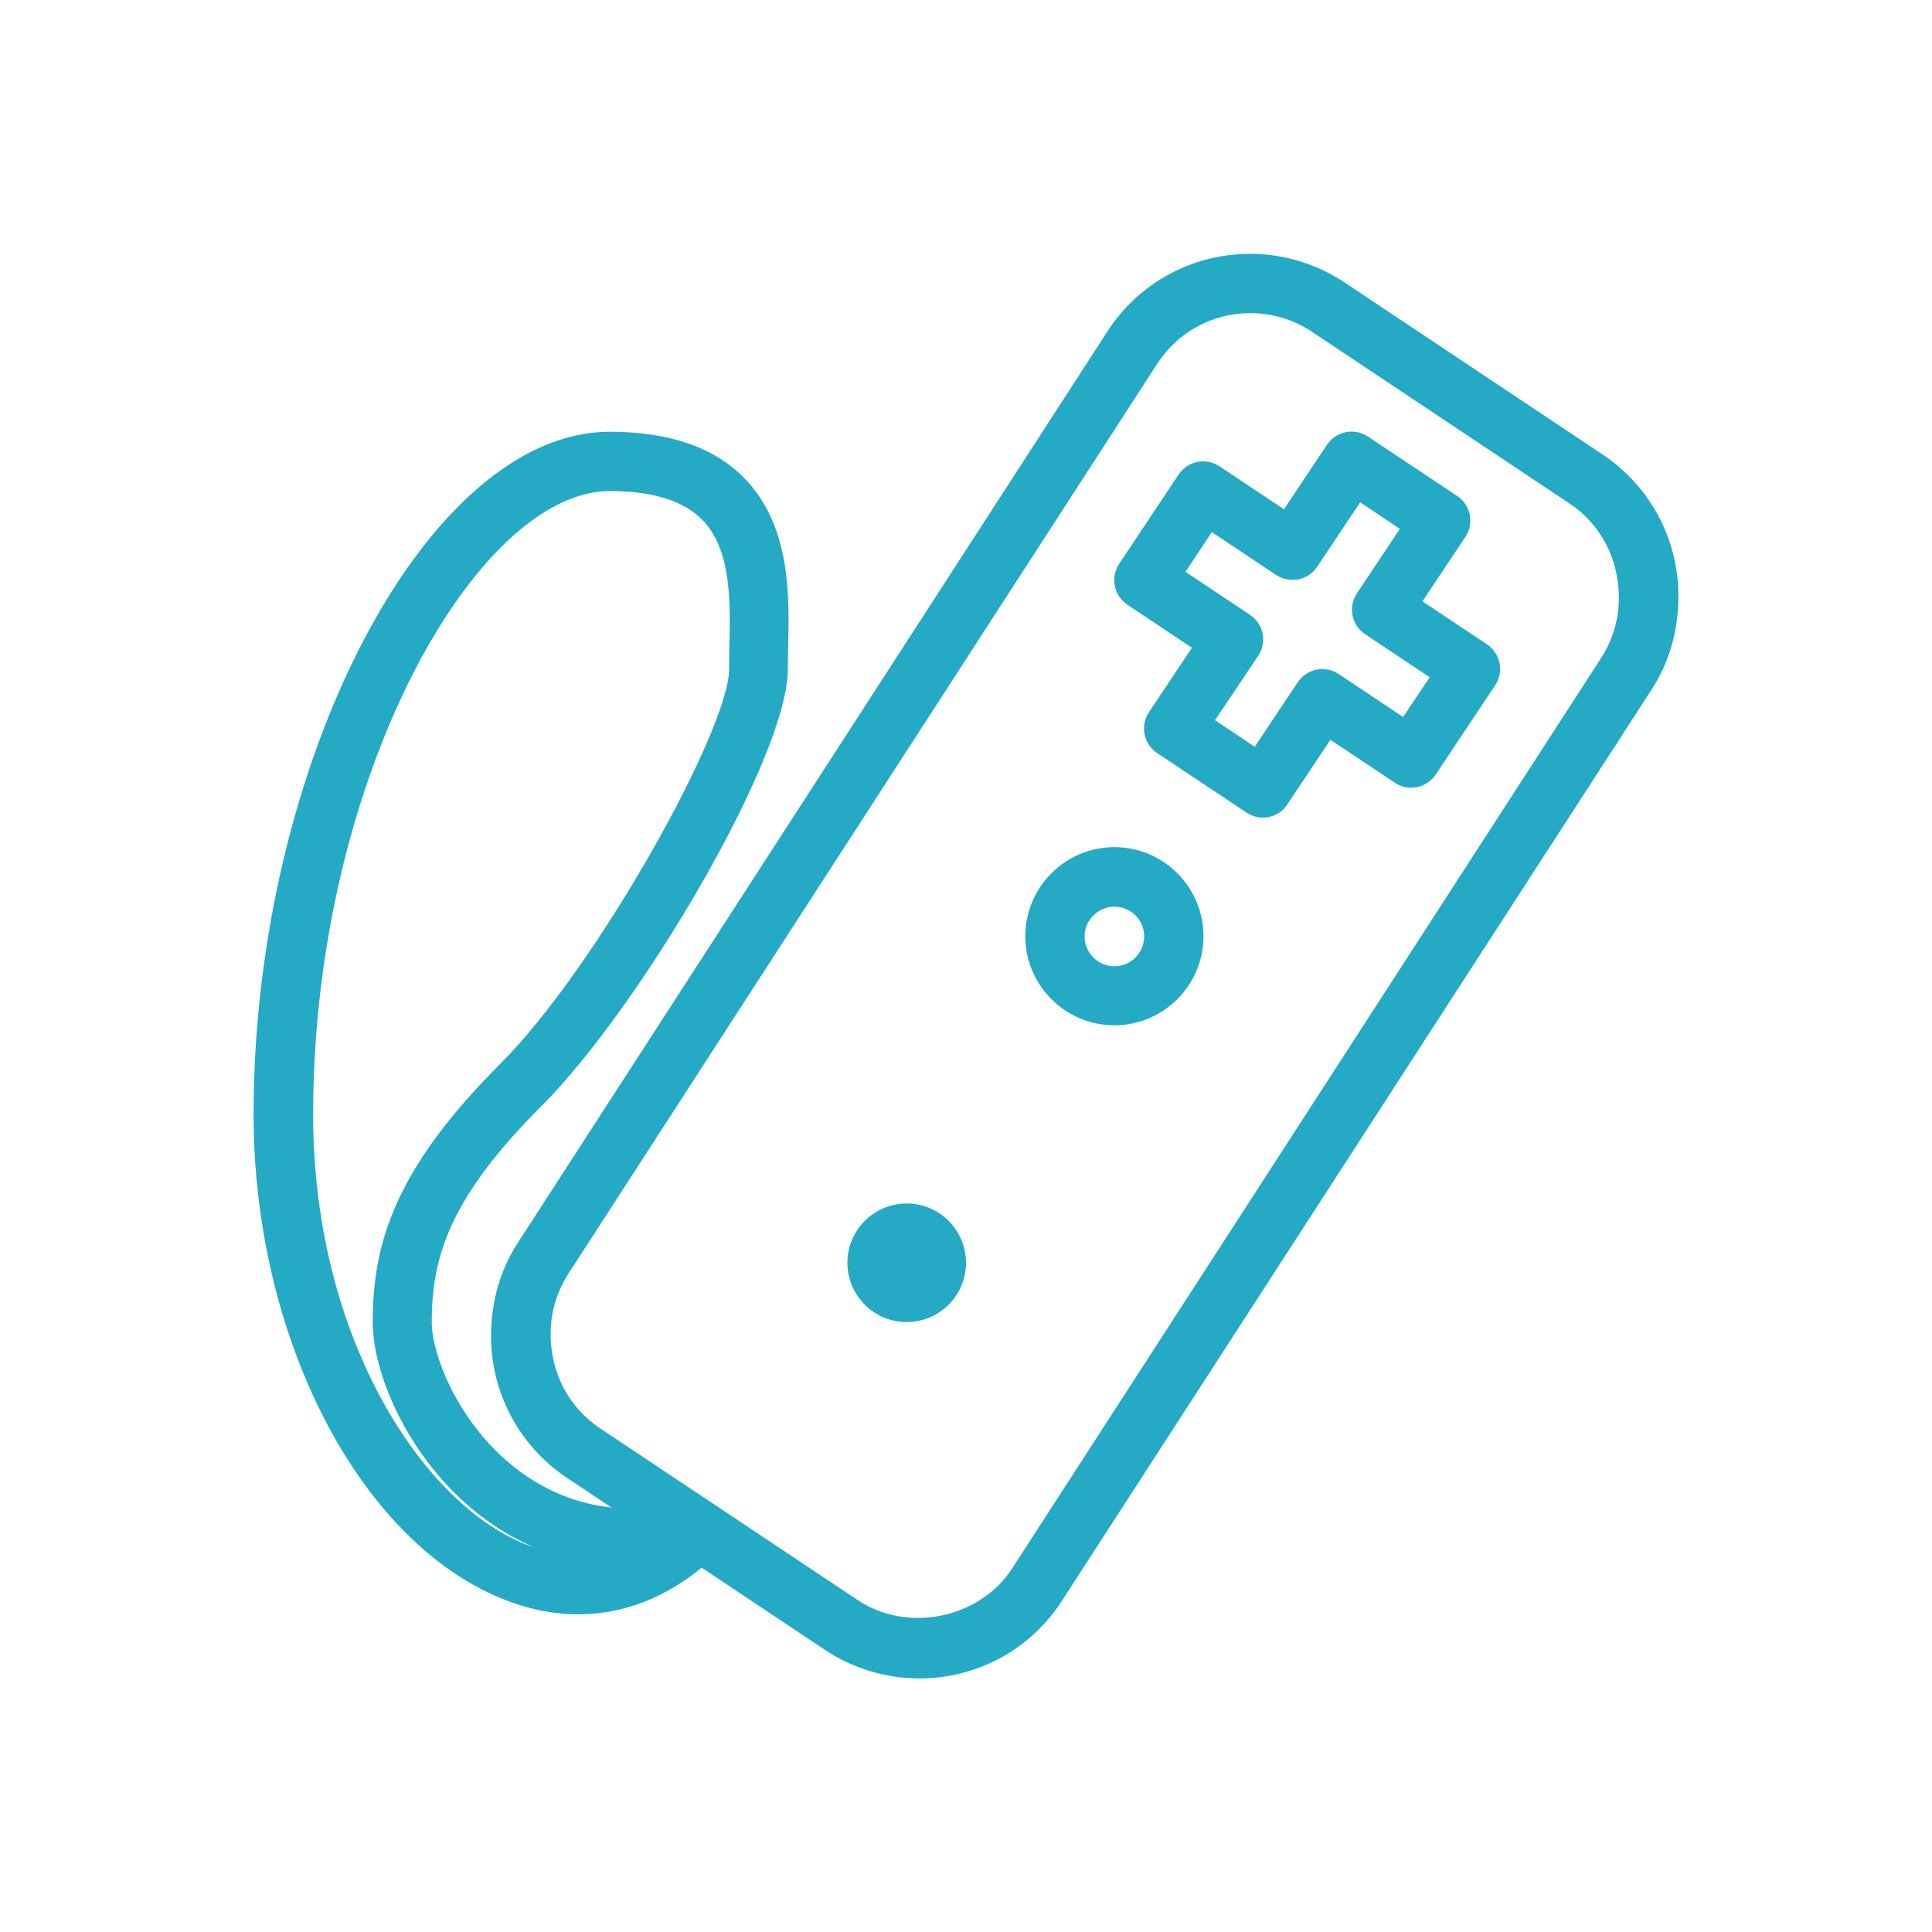
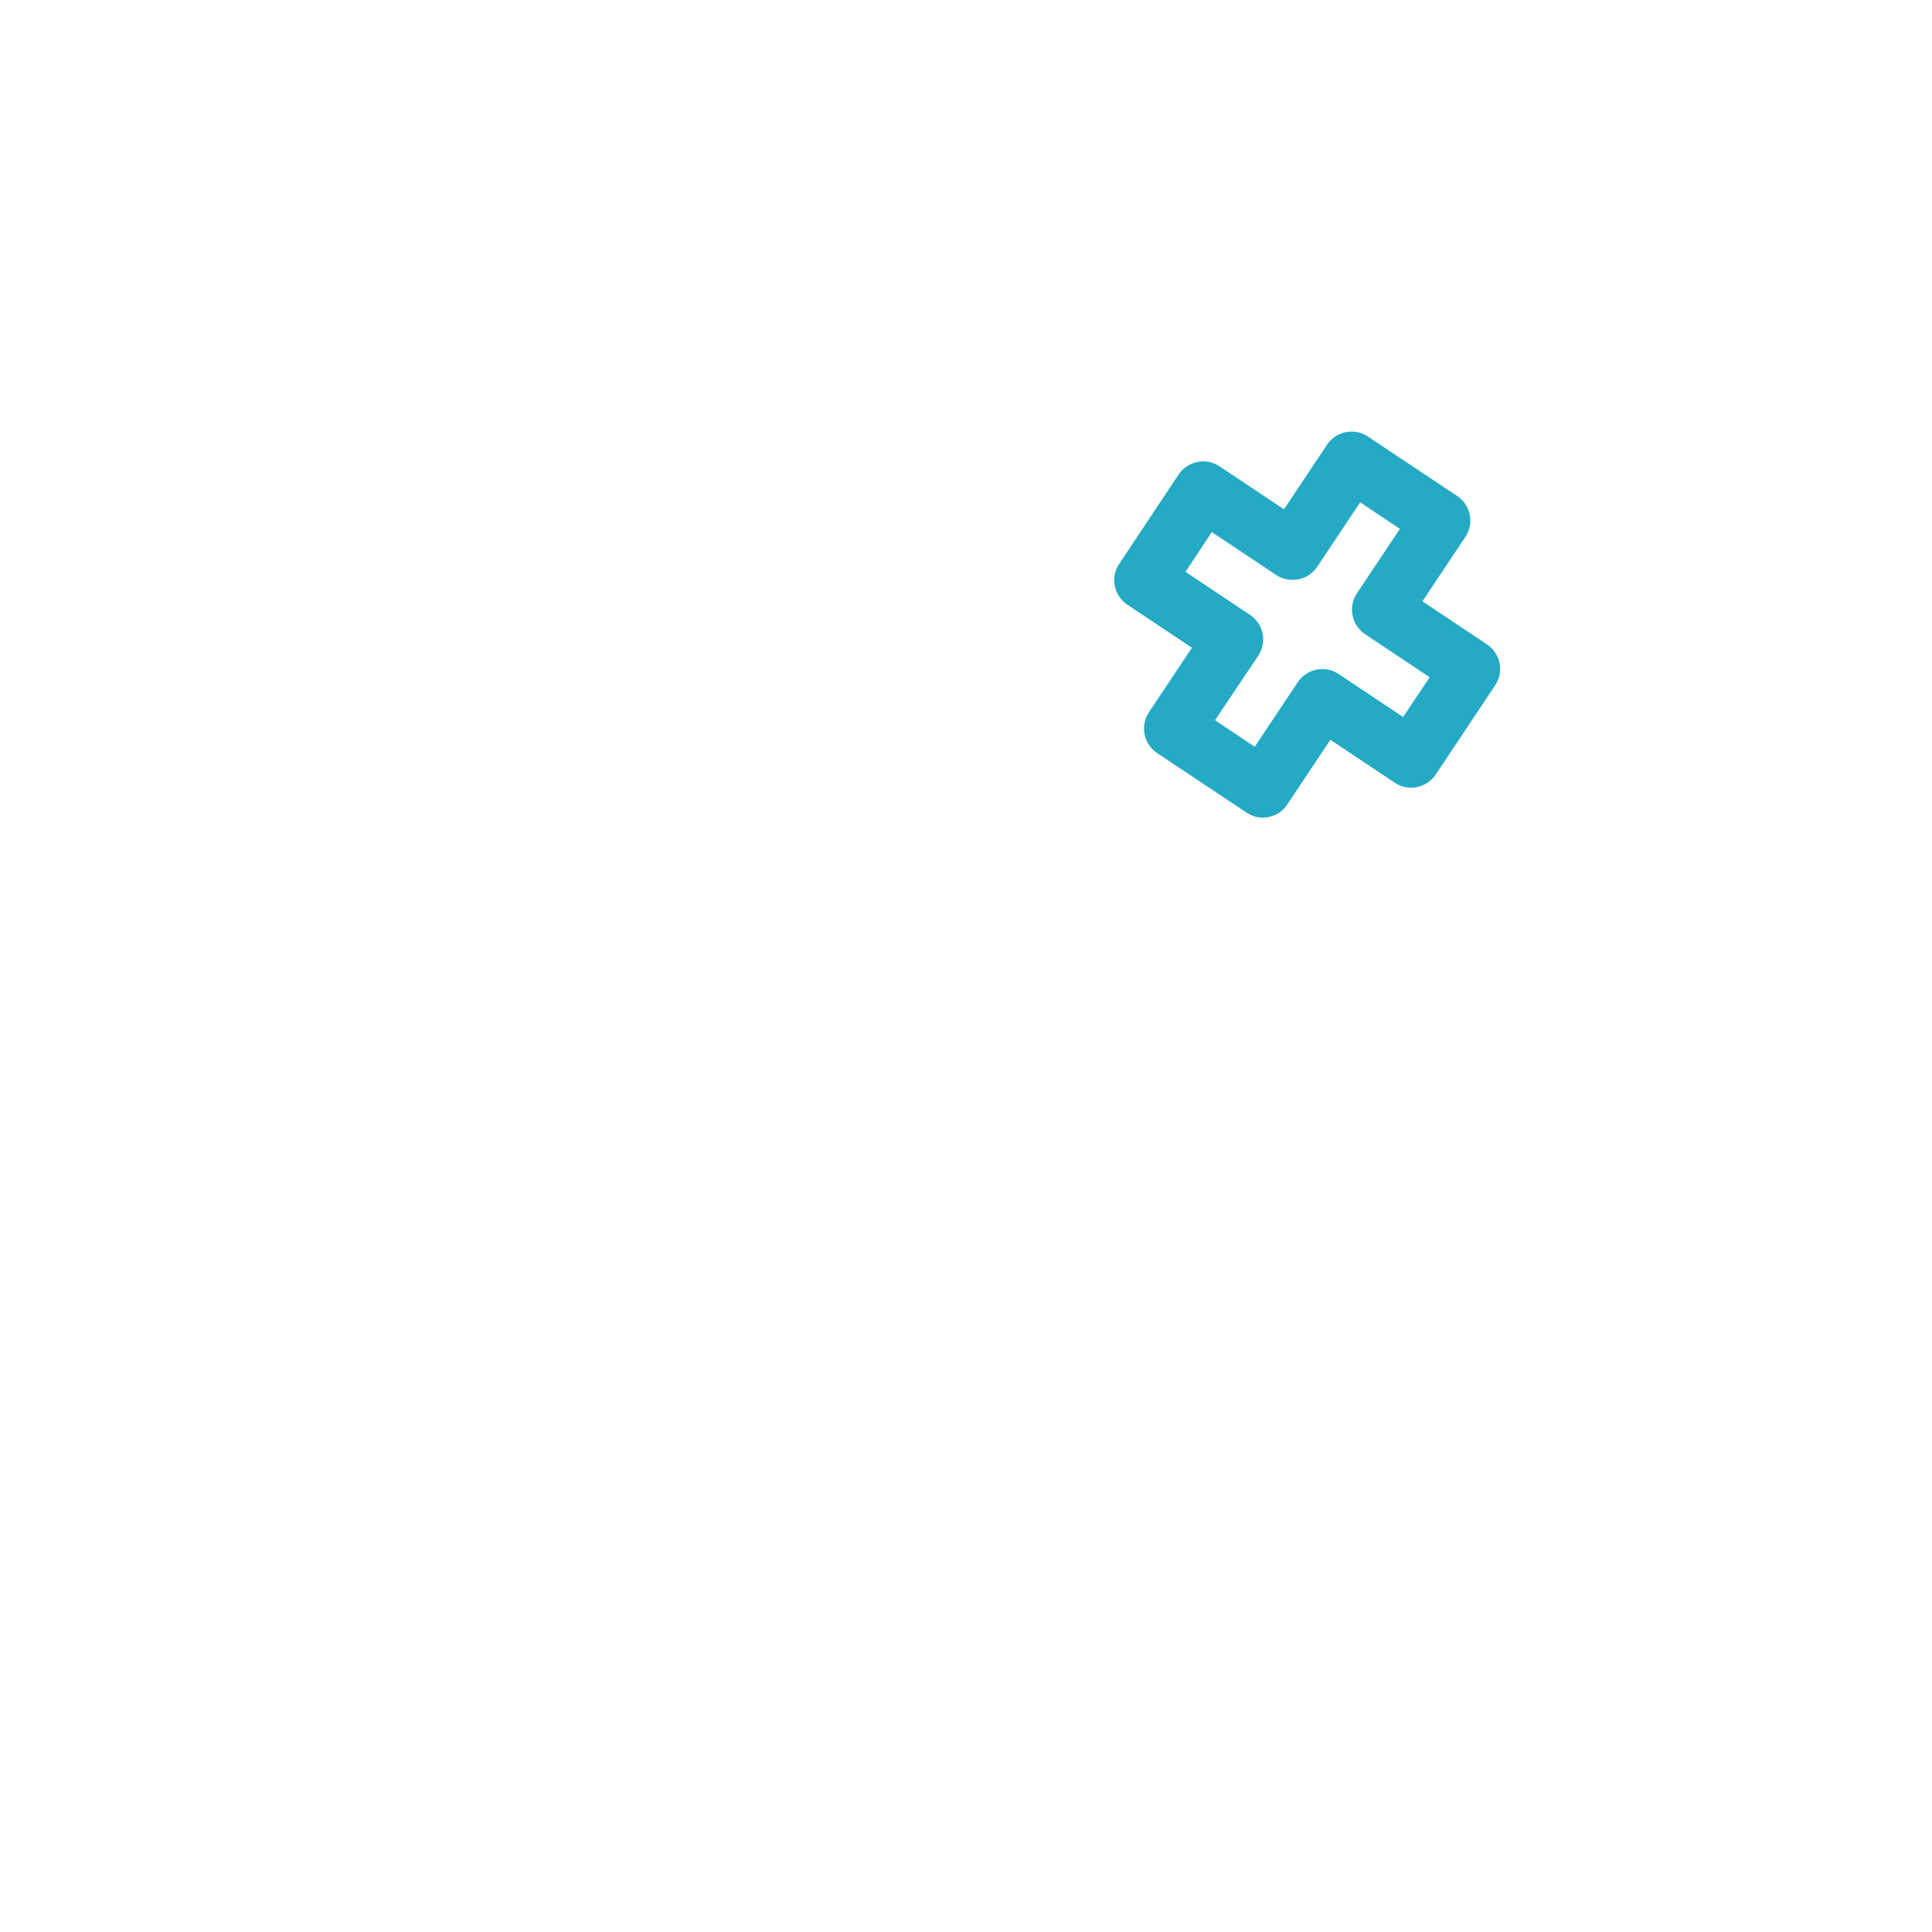
<svg xmlns="http://www.w3.org/2000/svg" version="1.1" x="0px" y="0px" viewBox="0 0 72 72" style="enable-background:new 0 0 72 72;" xml:space="preserve">
  <style type="text/css">
	.st0{display:none;}
	.st1{display:inline;}
	.st2{display:inline;fill:#070707;}
	
		.st3{display:inline;fill:none;stroke:#24AAC5;stroke-width:2.25;stroke-linecap:round;stroke-linejoin:round;stroke-miterlimit:10;}
	.st4{fill-rule:evenodd;clip-rule:evenodd;fill:#55A6B3;}
	.st5{clip-path:url(#SVGID_4_);fill:#55A6B3;}
	.st6{clip-path:url(#SVGID_8_);fill:#55A6B3;}
	.st7{clip-path:url(#SVGID_12_);fill:#55A6B3;}
	.st8{clip-path:url(#SVGID_16_);fill:#55A6B3;}
	.st9{clip-path:url(#SVGID_20_);fill:#55A6B3;}
	.st10{clip-path:url(#SVGID_24_);fill:#55A6B3;}
	.st11{clip-path:url(#SVGID_26_);fill:#55A6B3;}
	.st12{clip-path:url(#SVGID_28_);fill:#55A6B3;}
	.st13{clip-path:url(#SVGID_30_);fill:#55A6B3;}
	.st14{clip-path:url(#SVGID_32_);fill:#55A6B3;}
	.st15{clip-path:url(#SVGID_34_);fill:#55A6B3;}
	.st16{clip-path:url(#SVGID_36_);fill:#55A6B3;}
	.st17{fill:#606161;stroke:#24AAC5;stroke-width:2.25;stroke-linecap:round;stroke-linejoin:round;stroke-miterlimit:10;}
	.st18{display:inline;fill:#254369;}
	.st19{display:inline;fill:#00659D;}
	.st20{display:inline;fill:#E55A5A;}
	.st21{display:inline;fill:#00827B;}
	.st22{display:inline;fill:#56AF89;}
	.st23{display:inline;fill:#24AAC5;}
	.st24{display:inline;fill:#EC8C6C;}
	.st25{display:inline;fill:#E3B037;}
	.st26{fill:#070707;}
	.st27{display:inline;fill:none;stroke:#24AAC5;stroke-width:2;stroke-linecap:round;stroke-linejoin:round;stroke-miterlimit:10;}
	.st28{fill:none;stroke:#24AAC5;stroke-width:2;stroke-linecap:round;stroke-linejoin:round;stroke-dasharray:0,3.074;}
	.st29{fill:none;stroke:#24AAC5;stroke-width:2.25;stroke-linecap:round;stroke-linejoin:round;stroke-miterlimit:10;}
	.st30{fill:none;stroke:#24AAC5;stroke-width:2.25;stroke-linecap:round;stroke-linejoin:round;stroke-dasharray:0,3.843;}
	.st31{display:inline;fill:none;stroke:#434244;stroke-width:4;stroke-linecap:round;stroke-linejoin:round;stroke-miterlimit:10;}
	.st32{display:inline;fill:none;stroke:#E3B037;stroke-width:4;stroke-linecap:round;stroke-linejoin:round;stroke-miterlimit:10;}
	.st33{fill:none;stroke:#434244;stroke-width:4;stroke-linecap:round;stroke-linejoin:round;stroke-dasharray:0,7.732;}
	.st34{fill:#24AAC5;}
	.st35{fill:none;stroke:#FFFFFF;stroke-width:2;stroke-linecap:round;stroke-linejoin:round;stroke-miterlimit:10;}
	.st36{display:inline;fill:none;stroke:#FFFFFF;stroke-width:2;stroke-linecap:round;stroke-linejoin:round;stroke-miterlimit:10;}
	
		.st37{display:inline;fill:#606161;stroke:#24AAC5;stroke-width:2.25;stroke-linecap:round;stroke-linejoin:round;stroke-miterlimit:10;}
	.st38{fill:#606161;stroke:#EC8C6C;stroke-width:2.25;stroke-linecap:round;stroke-linejoin:round;stroke-miterlimit:10;}
	.st39{fill:none;stroke:#24AAC5;stroke-width:2;stroke-linecap:round;stroke-linejoin:round;stroke-miterlimit:10;}
	.st40{fill:#254369;}
	.st41{fill-rule:evenodd;clip-rule:evenodd;fill:#070707;}
	
		.st42{display:inline;fill:none;stroke:#254369;stroke-width:2.25;stroke-linecap:round;stroke-linejoin:round;stroke-miterlimit:10;}
	.st43{display:inline;fill:#24AAC5;stroke:#24AAC5;stroke-width:0.9;stroke-miterlimit:10;}
	.st44{clip-path:url(#SVGID_38_);}
	.st45{clip-path:url(#SVGID_40_);}
	
		.st46{display:inline;fill:#FFFFFF;stroke:#24AAC5;stroke-width:2.25;stroke-linecap:round;stroke-linejoin:round;stroke-miterlimit:10;}
	.st47{fill:#434244;}
	.st48{fill:#BBBCBF;}
	.st49{fill:#8884C6;}
	.st50{fill-rule:evenodd;clip-rule:evenodd;fill:#24AAC5;}
	.st51{fill:none;stroke:#24AAC5;stroke-miterlimit:10;}
	.st52{fill:none;stroke:#254369;stroke-width:2.25;stroke-linecap:round;stroke-linejoin:round;stroke-miterlimit:10;}
	.st53{fill:#24AAC5;stroke:#24AAC5;stroke-width:0.15;stroke-miterlimit:10;}
	.st54{fill:#24AAC5;stroke:#24AAC5;stroke-width:0.65;stroke-miterlimit:10;}
</style>
  <g id="FOND_COULEUR" class="st0">
</g>
  <g id="Nuage" class="st0">
</g>
  <g id="Illustration" class="st0">
</g>
  <g id="OUTLINE">
    <g>
-       <path class="st34" d="M46.59,11.67c-1.4,0-2.69,0.7-3.46,1.88L21.18,47.47c-0.43,0.67-0.66,1.44-0.66,2.24    c0,1.47,0.69,2.75,1.83,3.51l9.63,6.42c1.85,1.23,4.54,0.67,5.74-1.19l21.95-33.93c0.43-0.67,0.66-1.44,0.66-2.24    c0-1.47-0.69-2.75-1.83-3.51l-9.63-6.42C48.19,11.9,47.4,11.67,46.59,11.67 M34.26,62.55c-1.25,0-2.47-0.37-3.51-1.06l-9.63-6.42    c-1.76-1.18-2.82-3.15-2.82-5.27c0-1.31,0.35-2.5,1.02-3.52l21.95-33.93c1.17-1.81,3.16-2.89,5.32-2.89    c1.25,0,2.47,0.37,3.51,1.06l9.63,6.42c1.76,1.18,2.82,3.15,2.82,5.27c0,1.31-0.35,2.5-1.02,3.52L39.58,59.65    C38.41,61.47,36.42,62.55,34.26,62.55" />
      <path class="st34" d="M45.28,26.84l1.48,0.99l1.6-2.4c0.34-0.51,1.02-0.65,1.53-0.31l2.4,1.6l0.99-1.48l-2.4-1.6    c-0.51-0.34-0.65-1.02-0.31-1.53l1.6-2.4l-1.48-0.99l-1.6,2.4c-0.34,0.51-1.02,0.64-1.53,0.31l-2.4-1.6l-0.98,1.48l2.4,1.6    c0.51,0.34,0.65,1.02,0.31,1.53L45.28,26.84z M47.06,30.47c-0.21,0-0.42-0.06-0.61-0.19l-3.32-2.21    c-0.51-0.34-0.65-1.02-0.31-1.53l1.6-2.4l-2.4-1.6c-0.51-0.34-0.65-1.02-0.31-1.53l2.21-3.32c0.34-0.51,1.02-0.65,1.53-0.31    l2.4,1.6l1.6-2.4c0.34-0.51,1.02-0.65,1.53-0.31l3.32,2.21c0.51,0.34,0.65,1.02,0.31,1.53l-1.6,2.4l2.4,1.6    c0.51,0.34,0.65,1.02,0.31,1.53l-2.21,3.32c-0.34,0.51-1.03,0.65-1.53,0.31l-2.4-1.6l-1.6,2.4C47.77,30.3,47.42,30.47,47.06,30.47    " />
-       <path class="st34" d="M41.53,33.79c-0.61,0-1.11,0.5-1.11,1.11c0,0.61,0.5,1.11,1.11,1.11c0.61,0,1.11-0.5,1.11-1.11    C42.64,34.28,42.14,33.79,41.53,33.79 M41.53,38.21c-1.83,0-3.32-1.49-3.32-3.32c0-1.83,1.49-3.32,3.32-3.32    c1.83,0,3.32,1.49,3.32,3.32C44.85,36.72,43.36,38.21,41.53,38.21" />
-       <path class="st34" d="M33.79,44.85c1.22,0,2.21,0.99,2.21,2.21s-0.99,2.21-2.21,2.21s-2.21-0.99-2.21-2.21    S32.57,44.85,33.79,44.85" />
-       <path class="st34" d="M22.73,18.3c-4.98,0-11.06,10.72-11.06,23.23c0,8.27,4.03,14.41,7.82,15.98c0.13,0.06,0.26,0.1,0.4,0.15    c-0.83-0.36-1.52-0.81-2.08-1.25c-2.55-2.01-3.92-5.17-3.92-7.13c0-2.93,0.81-5.69,4.75-9.63c3.6-3.6,8.53-12.47,8.53-14.7    l0.01-0.84c0.04-1.61,0.09-3.62-1-4.73C25.48,18.66,24.32,18.3,22.73,18.3 M21.55,60.16c-0.96,0-1.93-0.2-2.91-0.61    c-5.32-2.21-9.19-9.78-9.19-18.02c0-13.08,6.45-25.44,13.27-25.44c2.21,0,3.9,0.58,5.02,1.73c1.74,1.78,1.68,4.41,1.63,6.33    l-0.01,0.79c0,3.29-5.55,12.65-9.17,16.27c-3.42,3.41-4.1,5.62-4.1,8.07c0,1.2,0.98,3.74,3.08,5.4c1.85,1.46,4.08,1.89,6.61,1.27    c0.49-0.12,0.98,0.1,1.22,0.54c0.24,0.43,0.17,0.97-0.18,1.32C25.27,59.36,23.45,60.16,21.55,60.16" />
    </g>
  </g>
</svg>